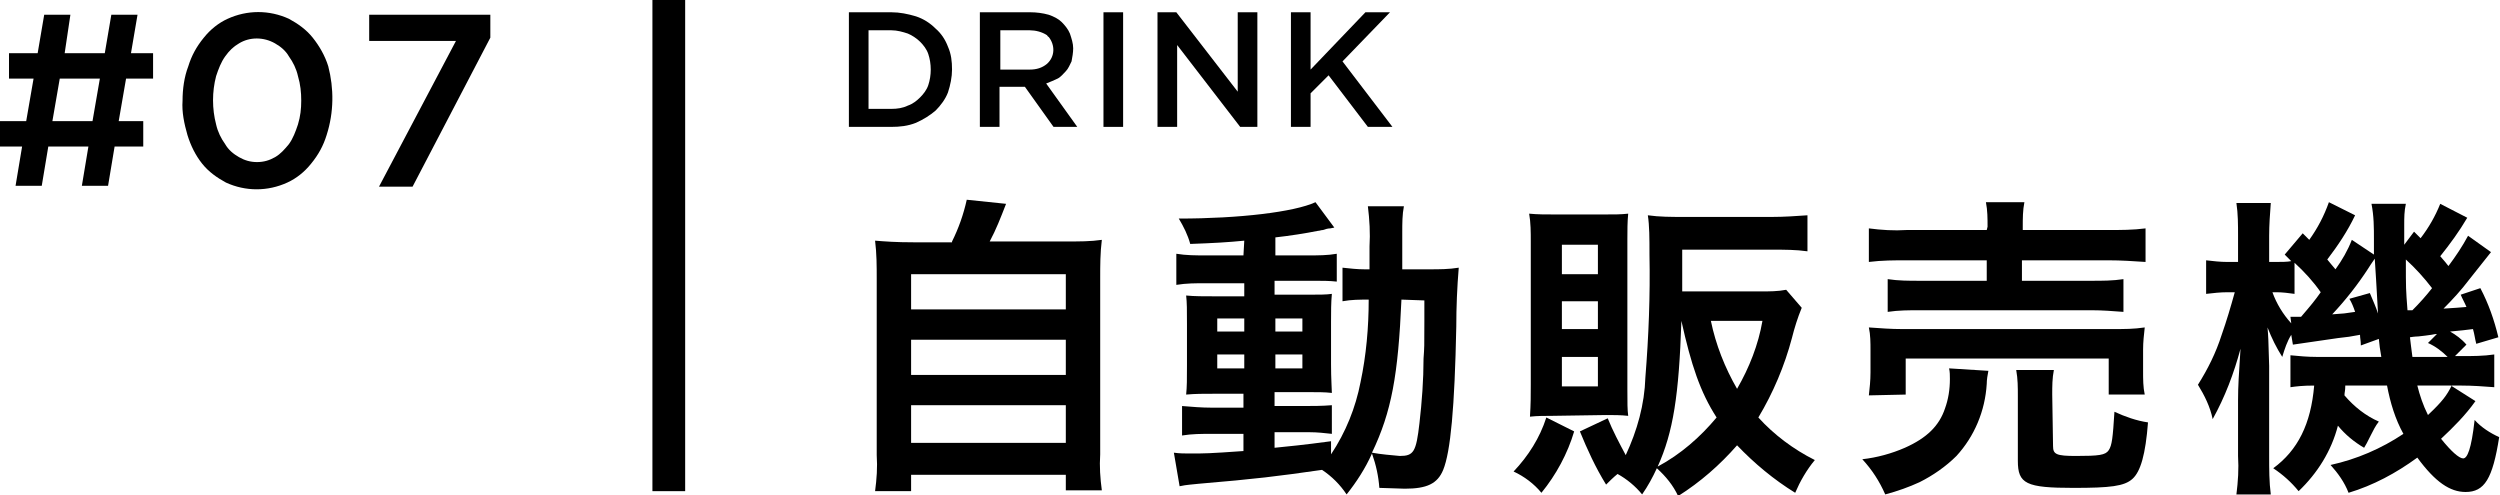
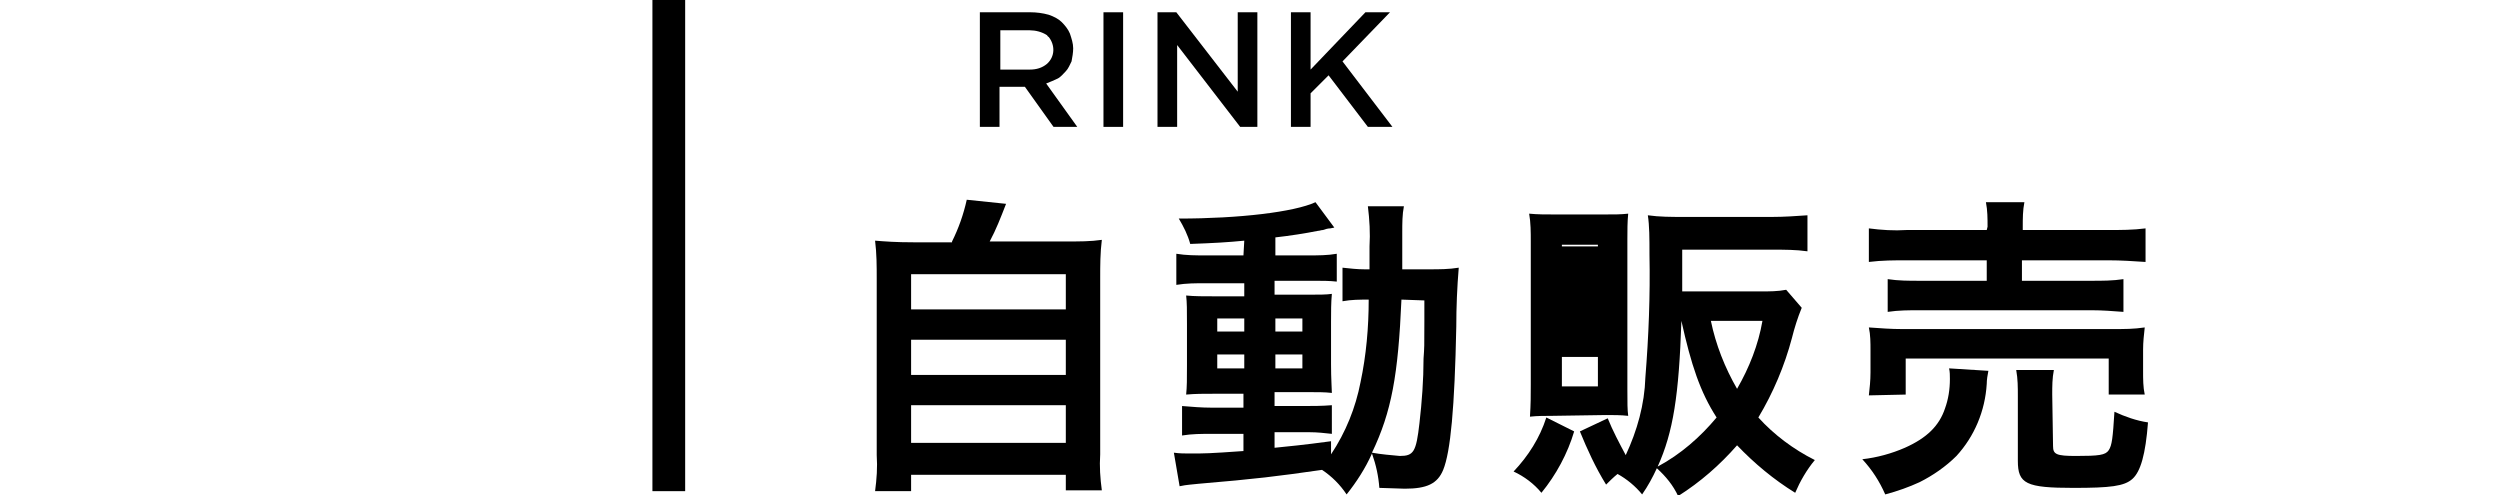
<svg xmlns="http://www.w3.org/2000/svg" version="1.1" id="レイヤー_1" x="0px" y="0px" viewBox="0 0 305.4 60.5" style="enable-background:new 0 0 305.4 60.5;" xml:space="preserve">
  <g>
    <path d="M116.3,29.5c0.8-1.6,1.4-3.3,1.8-5.1l4.8,0.5c-0.7,1.8-1.2,3.1-2,4.6h8.9c2.2,0,3.4,0,4.8-0.2c-0.2,1.6-0.2,3.1-0.2,4.7   v21.5c-0.1,1.5,0,2.9,0.2,4.4h-4.4v-1.9h-18.9V60h-4.4c0.2-1.5,0.3-2.9,0.2-4.4V34.1c0-1.6,0-3.1-0.2-4.7c1.3,0.1,2.5,0.2,4.7,0.2   H116.3z M111.3,37.8h18.9v-4.3h-18.9V37.8z M111.3,45.8h18.9v-4.3h-18.9V45.8z M111.3,54.1h18.9v-4.6h-18.9V54.1z" />
    <path d="M152,29.4c-2,0.2-3.8,0.3-6.6,0.4c-0.3-1.1-0.8-2.1-1.4-3.1c7.4,0,14.1-0.8,16.7-2l2.3,3.1l-0.5,0.1   c-0.3,0-0.6,0.1-0.9,0.2c-0.2,0-0.4,0.1-0.6,0.1c-1.5,0.3-3.4,0.6-5.2,0.8v2.2h4c1.2,0,2.4,0,3.5-0.2v3.4c-0.9-0.1-1.8-0.1-2.8-0.1   h-4.8V36h3.8c1.7,0,2.5,0,3.2-0.1c-0.1,1.1-0.1,2.2-0.1,3.4v5.2c0,1.8,0.1,3,0.1,3.5c-0.9-0.1-1.6-0.1-3.5-0.1h-3.5v1.7h3.4   c1.2,0,2.4,0,3.6-0.1V53c-0.9-0.1-1.8-0.2-2.7-0.2h-4.3v1.9c1.9-0.2,3.2-0.3,6.9-0.8v1.6c1.8-2.7,3-5.7,3.6-8.8   c0.7-3.3,1-6.7,1-10.1c-1.1,0-2.1,0-3.2,0.2v-4.1c0.9,0.1,1.8,0.2,2.7,0.2h0.6v-2.8c0.1-1.6,0-3.3-0.2-4.9h4.4   c-0.2,1-0.2,2.1-0.2,3.2c0,0.3,0,2,0,4.5h3.3c1.2,0,2.4,0,3.6-0.2c-0.2,2.4-0.3,4.8-0.3,7.2c-0.2,9.9-0.7,15.3-1.6,17.5   c-0.7,1.7-2,2.3-4.7,2.3c-0.6,0-2.5-0.1-3.1-0.1c-0.1-1.4-0.4-2.8-0.9-4.2c-0.8,1.8-1.9,3.5-3.1,5c-0.8-1.2-1.8-2.2-3-3   c-5.6,0.8-8,1.1-15.1,1.7c-0.8,0.1-1.4,0.1-2.3,0.3l-0.7-4.1c0.7,0.1,1.3,0.1,2,0.1c1.7,0,2.3,0,6.5-0.3v-2.1H148   c-1.2,0-2.4,0-3.6,0.2v-3.6c1.2,0.1,2.4,0.2,3.6,0.2h3.9v-1.7h-3.3c-1.7,0-2.5,0-3.7,0.1c0.1-1,0.1-1.8,0.1-3.6v-5   c0-1.8,0-2.6-0.1-3.5c1,0.1,2.1,0.1,3.8,0.1h3.3v-1.6h-4.7c-1.2,0-2.4,0-3.6,0.2V31c1.2,0.2,2.4,0.2,3.6,0.2h4.6L152,29.4z    M148.7,38.9v1.6h3.3v-1.6L148.7,38.9z M148.7,43.3V45h3.3v-1.7H148.7z M155.8,40.5h3.3v-1.6h-3.3V40.5z M155.8,45h3.3v-1.7h-3.3   V45z M171.2,36.6c-0.4,9.2-1.2,13.7-3.6,18.7c1.1,0.2,2.3,0.3,3.4,0.4c1.7,0,2-0.5,2.4-4c0.3-2.6,0.5-5.3,0.5-7.9   c0.1-1.4,0.1-1.4,0.1-4.5c0-1.1,0-1.4,0-2.6L171.2,36.6z" />
-     <path d="M192.3,52.7c-0.8,2.7-2.2,5.3-4,7.5c-0.9-1.1-2.1-2-3.4-2.6c1.8-1.9,3.2-4.1,4-6.6L192.3,52.7z M189.6,50.8   c-0.9,0-1.8,0-2.7,0.1c0.1-1.6,0.1-2.5,0.1-3.9V29.5c0-1.1,0-2.3-0.2-3.4c1,0.1,2,0.1,3.4,0.1h5.5c1.6,0,2.3,0,3.2-0.1   c-0.1,1-0.1,2.1-0.1,3.1v18.3c0,1.8,0,2.5,0.1,3.3c-0.9-0.1-1.8-0.1-2.7-0.1L189.6,50.8z M190.8,33.5h4.4v-3.6h-4.4V33.5z    M190.8,40.2h4.4v-3.4h-4.4V40.2z M190.8,47.2h4.4v-3.6h-4.4V47.2z M220.1,37.6c-0.5,1.2-0.9,2.5-1.2,3.7c-0.9,3.4-2.3,6.7-4.1,9.7   c1.9,2.1,4.3,3.9,6.9,5.2c-1,1.2-1.8,2.6-2.4,4c-2.6-1.6-5-3.6-7.1-5.8c-2.1,2.4-4.5,4.5-7.2,6.2c-0.6-1.3-1.5-2.4-2.6-3.4   c-0.5,1.1-1.1,2.2-1.8,3.2c-0.8-1-1.9-1.9-3-2.5c-0.5,0.4-1,0.9-1.4,1.3c-1.3-2.1-2.3-4.3-3.2-6.5l3.4-1.6c0.6,1.5,1.4,3,2.2,4.5   c1.4-3,2.3-6.2,2.4-9.5c0.4-5,0.6-10,0.5-15c0-2,0-3.5-0.2-4.8c1.4,0.2,2.9,0.2,4.3,0.2h10.9c1.4,0,2.9-0.1,4.3-0.2v4.4   c-1.4-0.2-2.8-0.2-4.2-0.2h-11.1v5.1h9.6c1,0,2.1,0,3.1-0.2L220.1,37.6z M205.4,39.2c-0.3,9.1-1,13.6-2.9,17.8   c2.8-1.5,5.2-3.6,7.2-6C207.7,47.9,206.6,44.6,205.4,39.2L205.4,39.2z M209,39.2c0.6,2.9,1.7,5.7,3.2,8.3c1.5-2.6,2.6-5.4,3.1-8.3   H209z" />
+     <path d="M192.3,52.7c-0.8,2.7-2.2,5.3-4,7.5c-0.9-1.1-2.1-2-3.4-2.6c1.8-1.9,3.2-4.1,4-6.6L192.3,52.7z M189.6,50.8   c-0.9,0-1.8,0-2.7,0.1c0.1-1.6,0.1-2.5,0.1-3.9V29.5c0-1.1,0-2.3-0.2-3.4c1,0.1,2,0.1,3.4,0.1h5.5c1.6,0,2.3,0,3.2-0.1   c-0.1,1-0.1,2.1-0.1,3.1v18.3c0,1.8,0,2.5,0.1,3.3c-0.9-0.1-1.8-0.1-2.7-0.1L189.6,50.8z M190.8,33.5h4.4v-3.6h-4.4V33.5z    h4.4v-3.4h-4.4V40.2z M190.8,47.2h4.4v-3.6h-4.4V47.2z M220.1,37.6c-0.5,1.2-0.9,2.5-1.2,3.7c-0.9,3.4-2.3,6.7-4.1,9.7   c1.9,2.1,4.3,3.9,6.9,5.2c-1,1.2-1.8,2.6-2.4,4c-2.6-1.6-5-3.6-7.1-5.8c-2.1,2.4-4.5,4.5-7.2,6.2c-0.6-1.3-1.5-2.4-2.6-3.4   c-0.5,1.1-1.1,2.2-1.8,3.2c-0.8-1-1.9-1.9-3-2.5c-0.5,0.4-1,0.9-1.4,1.3c-1.3-2.1-2.3-4.3-3.2-6.5l3.4-1.6c0.6,1.5,1.4,3,2.2,4.5   c1.4-3,2.3-6.2,2.4-9.5c0.4-5,0.6-10,0.5-15c0-2,0-3.5-0.2-4.8c1.4,0.2,2.9,0.2,4.3,0.2h10.9c1.4,0,2.9-0.1,4.3-0.2v4.4   c-1.4-0.2-2.8-0.2-4.2-0.2h-11.1v5.1h9.6c1,0,2.1,0,3.1-0.2L220.1,37.6z M205.4,39.2c-0.3,9.1-1,13.6-2.9,17.8   c2.8-1.5,5.2-3.6,7.2-6C207.7,47.9,206.6,44.6,205.4,39.2L205.4,39.2z M209,39.2c0.6,2.9,1.7,5.7,3.2,8.3c1.5-2.6,2.6-5.4,3.1-8.3   H209z" />
    <path d="M242.9,45.3c-0.1,0.5-0.2,1.1-0.2,1.6c-0.2,3.3-1.5,6.4-3.7,8.8c-1.3,1.3-2.9,2.4-4.5,3.2c-1.3,0.6-2.7,1.1-4.2,1.5   c-0.7-1.6-1.6-3-2.8-4.3c1.8-0.2,3.6-0.7,5.2-1.4c2.7-1.2,4.2-2.7,4.9-4.8c0.4-1.1,0.6-2.3,0.6-3.6c0-0.4,0-0.9-0.1-1.3L242.9,45.3   z M228.3,48.3c0.1-0.9,0.2-1.8,0.2-2.8v-2.7c0-0.9,0-1.9-0.2-2.8c1.4,0.1,2.7,0.2,4.1,0.2h25.4c1.9,0,2.8,0,4.2-0.2   c-0.1,0.9-0.2,1.8-0.2,2.7v2.7c0,0.9,0,1.9,0.2,2.8h-4.4v-4.4h-24.8v4.4L228.3,48.3z M242.8,27.7c0-1,0-2-0.2-3h4.7   c-0.2,1-0.2,2-0.2,3v0.4h10.4c1.5,0,3.1,0,4.6-0.2V32c-1.5-0.1-3-0.2-4.5-0.2H247v2.5h8.5c1.3,0,2.6,0,3.9-0.2v4   c-1.3-0.1-2.6-0.2-3.9-0.2h-21c-1.3,0-2.6,0-3.9,0.2v-4c1.3,0.2,2.6,0.2,3.9,0.2h8.2v-2.5h-9.8c-1.5,0-3,0-4.6,0.2v-4.1   c1.5,0.2,3.1,0.3,4.6,0.2h9.8L242.8,27.7z M250.8,54.5c0,1,0.4,1.2,2.8,1.2c2.8,0,3.6-0.1,4-0.7s0.5-1.5,0.7-4.7   c1.3,0.6,2.7,1.1,4.1,1.3c-0.3,3.9-0.9,6-1.9,6.9s-2.7,1.1-7.2,1.1c-5.8,0-6.8-0.5-6.8-3.3v-7.9c0-1.1,0-2.1-0.2-3.2h4.6   c-0.2,1-0.2,2-0.2,3L250.8,54.5z" />
-     <path d="M301.4,26.6c-1,1.7-2.1,3.2-3.3,4.7c0.6,0.7,0.7,0.8,1,1.2c0.9-1.2,1.7-2.4,2.4-3.7l2.8,2c-0.8,1-0.8,1-2.7,3.4   c-0.9,1.2-2,2.4-3.1,3.5c1.4-0.1,1.8-0.1,2.8-0.2c-0.2-0.5-0.5-1-0.7-1.5l2.4-0.8c1,1.9,1.7,3.9,2.2,6l-2.7,0.8   c-0.2-0.8-0.2-1.1-0.4-1.8c-0.7,0.1-1.7,0.2-2.8,0.3c0.7,0.4,1.4,0.9,2,1.6l-1.4,1.4h0.8c1.3,0,2.7,0,4-0.2v4   c-1.3-0.1-2.7-0.2-4-0.2h-1.3l3,1.9c-1.2,1.7-2.7,3.2-4.2,4.6c1.2,1.5,2.2,2.4,2.7,2.4s1-1.1,1.4-4.7c0.8,0.9,1.9,1.6,3,2.1   c-0.8,5.1-1.8,6.7-4.1,6.7c-1.9,0-3.7-1.2-5.9-4.2c-2.6,1.9-5.4,3.4-8.4,4.3c-0.5-1.3-1.3-2.4-2.2-3.4c3.2-0.7,6.2-2,8.9-3.8   c-1-1.8-1.6-3.8-2-5.9h-5.1c0,0.7-0.1,0.8-0.1,1.2c1.2,1.4,2.6,2.5,4.2,3.2c-0.4,0.5-0.7,1.1-1,1.7c-0.5,1-0.5,1-0.8,1.5   c-1.2-0.7-2.3-1.6-3.2-2.7c-0.8,3.1-2.5,5.8-4.8,8c-0.9-1.1-1.9-2-3.1-2.8c3-2.2,4.6-5.4,5-10.1c-1.4,0-2.2,0.1-2.9,0.2v-3.9   c1,0.1,2.1,0.2,3.2,0.2h7.9c-0.2-1.2-0.2-1.2-0.3-2.2l-2.2,0.8c0-0.6-0.1-0.9-0.1-1.3c-1,0.2-1.7,0.3-2.7,0.4l-5.5,0.8l-0.2-1.2   c-0.5,0.8-0.8,1.7-1.1,2.7c-0.7-1.1-1.3-2.3-1.8-3.6c0.1,1.2,0.1,1.2,0.2,4.7v11c0,1.6,0,3.2,0.2,4.7h-4.2c0.2-1.6,0.3-3.1,0.2-4.7   v-6.8c0-1.7,0.1-3.2,0.3-6.3c-0.8,3-1.9,5.9-3.4,8.6c-0.3-1.5-1-2.9-1.8-4.2c1.2-1.9,2.2-3.9,2.9-6.1c0.6-1.7,1.1-3.4,1.6-5.2h-0.9   c-0.9,0-1.7,0.1-2.6,0.2v-4.1c0.9,0.1,1.7,0.2,2.6,0.2h1.3v-3.2c0-1.3,0-2.7-0.2-4h4.2c-0.1,1.3-0.2,2.7-0.2,4V32h0.7   c0.8,0,1.5,0,2-0.1c-0.3-0.3-0.5-0.5-0.8-0.8l2.2-2.6l0.8,0.8c1-1.4,1.8-2.9,2.4-4.6l3.2,1.6c-0.9,1.9-2.1,3.7-3.4,5.4   c0.4,0.5,0.5,0.6,1,1.2c0.8-1.1,1.5-2.3,2-3.6l2.7,1.8v-1.8c0-1.5,0-2.9-0.3-4.4h4.2c-0.2,0.9-0.2,1.7-0.2,2.6v2.4l1.2-1.6   c0.4,0.4,0.5,0.5,0.8,0.8c1-1.3,1.8-2.7,2.4-4.2L301.4,26.6z M280.3,35.9c-0.7-0.1-1.5-0.2-2.2-0.2h-0.5c0.5,1.4,1.3,2.7,2.3,3.8   l-0.1-0.8c0.2,0,0.4,0,0.6,0h0.7c1.2-1.4,1.7-2,2.4-3c-0.9-1.3-2-2.5-3.2-3.6V35.9z M289.5,35.8c0.5,1.2,0.7,1.6,1,2.5   c-0.2-3.6-0.3-5.2-0.4-6.7c-0.5,0.7-0.6,0.9-0.8,1.2c-1.3,2-2.8,3.9-4.4,5.6c1.5-0.1,1.5-0.1,2.8-0.3c-0.2-0.6-0.4-1.1-0.7-1.6   L289.5,35.8z M293.9,31.7c0,3.6,0,3.6,0.2,6.2c0.2,0,0.4,0,0.6,0c0.9-0.9,1.7-1.8,2.4-2.7C296.1,33.9,295.1,32.8,293.9,31.7   L293.9,31.7z M297.7,40.8c-0.3,0-0.6,0.1-0.7,0.1c-0.7,0.1-0.7,0.1-1.6,0.2c0,0-0.4,0-1,0.1c0.1,0.7,0.1,1,0.3,2.4h4.3   c-0.7-0.7-1.5-1.3-2.4-1.7L297.7,40.8z M295.3,47.1c0.3,1.2,0.7,2.4,1.3,3.6c1.8-1.7,2.3-2.4,2.9-3.6H295.3z" />
  </g>
  <g>
-     <path d="M115.8,11.3c-0.3,0.8-0.9,1.6-1.5,2.2c-0.7,0.6-1.5,1.1-2.4,1.5c-1,0.4-2,0.5-3,0.5h-5.2v-14h5.2c1,0,2,0.2,3,0.5   c0.9,0.3,1.7,0.8,2.4,1.5c0.7,0.6,1.2,1.4,1.5,2.2c0.4,0.9,0.5,1.8,0.5,2.8C116.3,9.4,116.1,10.4,115.8,11.3z M113.4,6.6   c-0.2-0.6-0.6-1.1-1-1.5c-0.4-0.4-1-0.8-1.5-1c-0.6-0.2-1.3-0.4-2-0.4h-2.8v9.6h2.8c0.7,0,1.4-0.1,2-0.4c0.6-0.2,1.1-0.6,1.5-1   c0.4-0.4,0.8-0.9,1-1.5C113.8,9.2,113.8,7.8,113.4,6.6L113.4,6.6z" />
    <path d="M128.7,15.5l-3.5-4.9h-3.1v4.9h-2.4v-14h6.2c0.7,0,1.5,0.1,2.2,0.3c0.6,0.2,1.2,0.5,1.6,0.9c0.4,0.4,0.8,0.9,1,1.4   c0.2,0.6,0.4,1.2,0.4,1.8c0,0.5-0.1,1.1-0.2,1.6c-0.2,0.4-0.4,0.9-0.7,1.2c-0.3,0.3-0.6,0.7-1,0.9c-0.4,0.2-0.9,0.4-1.4,0.6   l3.8,5.3H128.7z M127.9,4.3c-0.6-0.4-1.4-0.6-2.1-0.6h-3.6v4.8h3.6c0.8,0,1.5-0.2,2.1-0.7c1-0.9,1-2.3,0.2-3.3   C128,4.5,128,4.4,127.9,4.3L127.9,4.3z" />
    <path d="M137.2,1.5v14h-2.4v-14H137.2z" />
    <path d="M151.2,1.5h2.4v14h-2.1l-7.7-10v10h-2.4v-14h2.3l7.5,9.7L151.2,1.5z" />
    <path d="M170.1,15.5h-3l-4.8-6.3l-2.2,2.2v4.1h-2.4v-14h2.4v7l6.7-7h3l-5.8,6L170.1,15.5z" />
  </g>
  <rect x="79.7" width="4" height="60" />
  <g>
-     <path d="M15.4,9.6l-0.9,5.2h3v3.1H14l-0.8,4.8H10l0.8-4.8H5.9l-0.8,4.8H1.9l0.8-4.8H0v-3.1h3.2l0.9-5.2h-3V6.5h3.5l0.8-4.7h3.2   L7.9,6.5h4.9l0.8-4.7h3.2L16,6.5h2.7v3.1L15.4,9.6z M7.3,9.6l-0.9,5.2h4.9l0.9-5.2H7.3z" />
-     <path d="M39.9,16.5c-0.4,1.3-1,2.4-1.9,3.5c-0.8,1-1.8,1.8-2.9,2.3c-2.4,1.1-5.1,1.1-7.5,0c-1.1-0.6-2.1-1.3-2.9-2.3   c-0.8-1-1.4-2.2-1.8-3.5c-0.4-1.4-0.7-2.8-0.6-4.2c0-1.4,0.2-2.9,0.7-4.2c0.4-1.3,1-2.4,1.9-3.5c0.8-1,1.8-1.8,2.9-2.3   c2.4-1.1,5.1-1.1,7.5,0c1.1,0.6,2.1,1.3,2.9,2.3c0.8,1,1.5,2.2,1.9,3.5C40.8,10.8,40.8,13.7,39.9,16.5L39.9,16.5z M36.4,9.3   c-0.2-0.9-0.6-1.7-1.1-2.4c-0.4-0.7-1-1.2-1.7-1.6c-1.4-0.8-3.1-0.8-4.4,0c-0.7,0.4-1.2,0.9-1.7,1.6c-0.5,0.7-0.8,1.5-1.1,2.4   c-0.5,1.9-0.5,4,0,5.9c0.2,0.9,0.6,1.7,1.1,2.4c0.4,0.7,1,1.2,1.7,1.6c0.7,0.4,1.4,0.6,2.2,0.6c0.8,0,1.5-0.2,2.2-0.6   c0.7-0.4,1.2-1,1.7-1.6c0.5-0.7,0.8-1.5,1.1-2.4c0.3-1,0.4-1.9,0.4-2.9C36.8,11.3,36.7,10.3,36.4,9.3L36.4,9.3z" />
-     <path d="M45.1,1.8h14.8v2.8l-9.5,18.2h-4.1L55.7,5H45.1V1.8z" />
-   </g>
+     </g>
</svg>